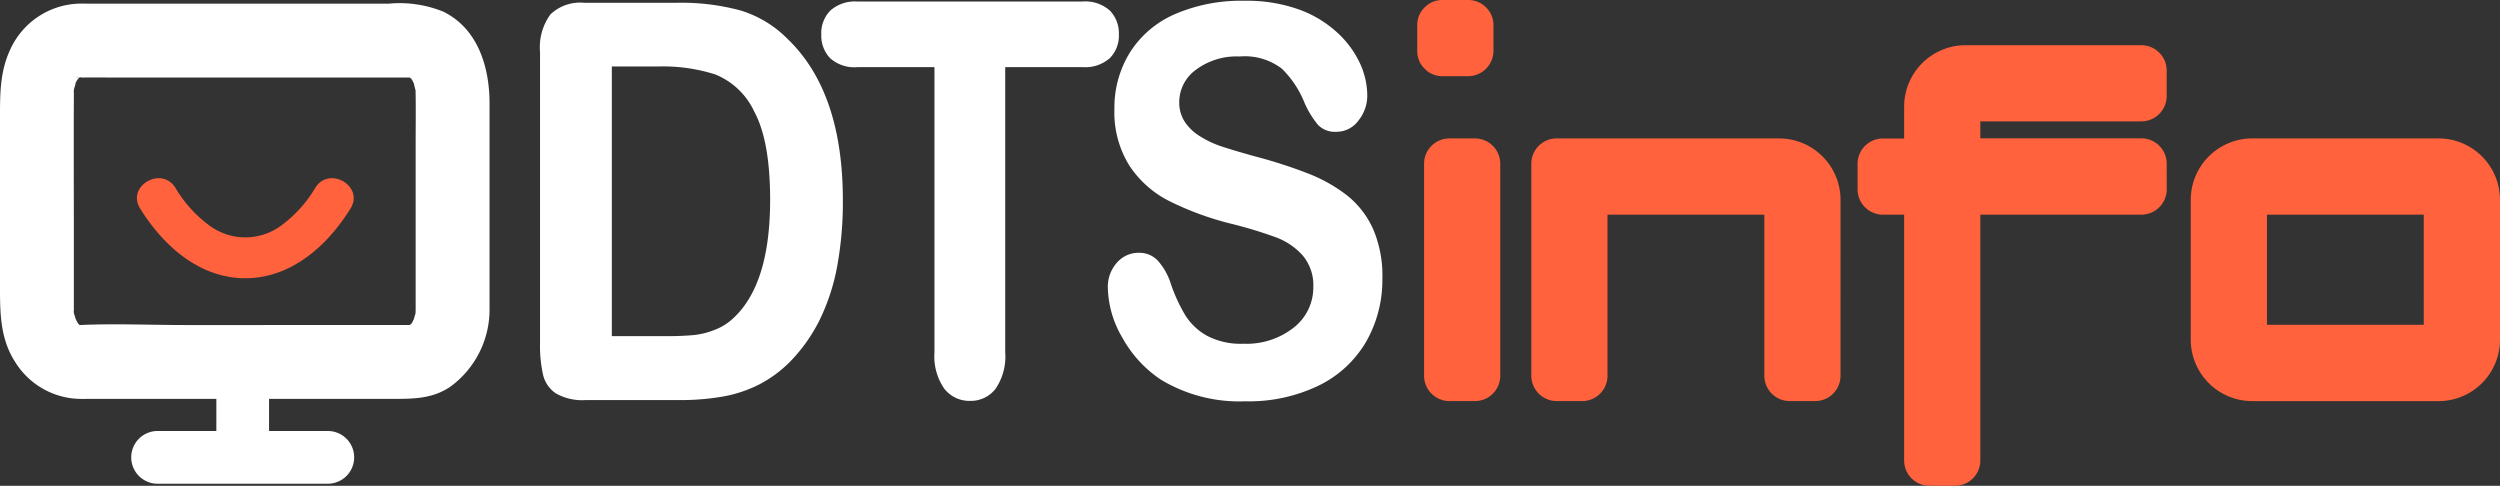
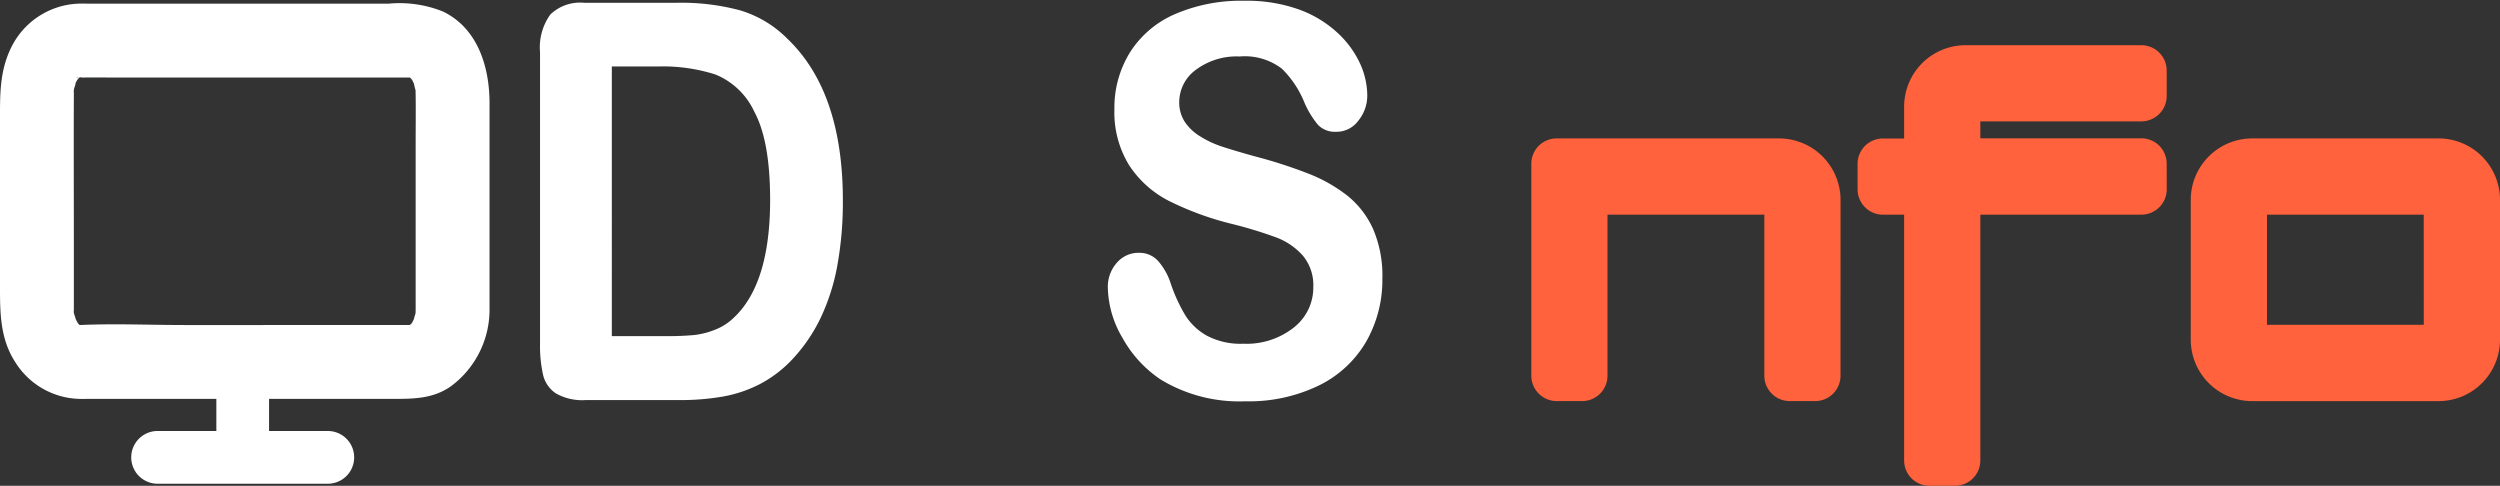
<svg xmlns="http://www.w3.org/2000/svg" width="216.593" height="42.09" viewBox="0 0 216.593 42.09">
  <rect x="0" y="0" width="216.593" height="42.09" fill="#333333" stroke="none" />
  <defs>
    <clipPath id="clip-path">
      <rect id="Rectangle_71" data-name="Rectangle 71" width="216.593" height="42.09" transform="translate(0 0)" fill="#ff623c" />
    </clipPath>
  </defs>
  <g id="Groupe_270" data-name="Groupe 270" transform="translate(-84 690)">
    <g id="Groupe_263" data-name="Groupe 263" transform="translate(84 -690)" clip-path="url(#clip-path)">
-       <path id="Tracé_59" data-name="Tracé 59" d="M193.466,38.719a2.192,2.192,0,0,1-2.2,2.2h-2.2a2.2,2.2,0,0,1-2.2-2.2V20.364a2.194,2.194,0,0,1,2.2-2.2h2.2a2.19,2.19,0,0,1,2.2,2.2Z" transform="translate(-63.489 -6.171)" fill="#ff623c" />
      <path id="Tracé_60" data-name="Tracé 60" d="M227.728,38.719a2.191,2.191,0,0,1-2.2,2.2h-2.2a2.2,2.2,0,0,1-2.2-2.2V24.77H207.54V38.719a2.194,2.194,0,0,1-2.2,2.2h-2.2a2.2,2.2,0,0,1-2.2-2.2V20.364a2.193,2.193,0,0,1,2.2-2.2h19.269a5.328,5.328,0,0,1,5.322,5.325Z" transform="translate(-68.271 -6.171)" fill="#ff623c" />
      <path id="Tracé_61" data-name="Tracé 61" d="M270.536,18.413a2.2,2.2,0,0,1-2.2,2.2H254.385V41.9a2.187,2.187,0,0,1-2.2,2.2h-2.2a2.191,2.191,0,0,1-2.2-2.2V20.616h-1.834a2.2,2.2,0,0,1-2.2-2.2v-2.2a2.191,2.191,0,0,1,2.2-2.2h1.834V11.255A5.327,5.327,0,0,1,253.1,5.932h15.232a2.2,2.2,0,0,1,2.2,2.2v2.2a2.2,2.2,0,0,1-2.2,2.2H254.385v1.468h13.947a2.192,2.192,0,0,1,2.2,2.2Z" transform="translate(-82.816 -2.016)" fill="#ff623c" />
      <path id="Tracé_62" data-name="Tracé 62" d="M307.662,24.77H294.079v9.542h13.584ZM314.268,35.6a5.322,5.322,0,0,1-5.323,5.322h-16.15a5.327,5.327,0,0,1-5.319-5.322V23.488a5.329,5.329,0,0,1,5.319-5.325h16.15a5.324,5.324,0,0,1,5.323,5.325Z" transform="translate(-97.675 -6.171)" fill="#ff623c" />
-       <path id="Tracé_63" data-name="Tracé 63" d="M192.574,4.4a2.2,2.2,0,0,1-2.2,2.2h-2.2a2.113,2.113,0,0,1-1.56-.644,2.11,2.11,0,0,1-.644-1.559V2.2A2.113,2.113,0,0,1,186.61.642,2.114,2.114,0,0,1,188.17,0h2.2a2.133,2.133,0,0,1,1.562.642,2.126,2.126,0,0,1,.642,1.559Z" transform="translate(-63.185 0)" fill="#ff623c" />
      <path id="Tracé_64" data-name="Tracé 64" d="M38.354,1.149A10.09,10.09,0,0,0,33.7.475H7.552c-.245,0-.491-.008-.736,0A6.776,6.776,0,0,0,.931,4.358C-.043,6.384,0,8.432,0,10.595V24.927c0,2.294,0,4.556,1.308,6.585a6.746,6.746,0,0,0,5.527,3.205c.32.01.64,0,.96,0H18.744V37.5h-5.09a2.284,2.284,0,1,0,0,4.569H28.4a2.284,2.284,0,1,0,0-4.569h-5.09V34.717H34.037c1.761,0,3.456,0,5-1.07a8.262,8.262,0,0,0,3.375-6.769V9.1c0-3.127-1.01-6.493-4.057-7.954m-2.32,26.058c-.006.03-.016.059-.024.09.005-.037.011-.085.019-.145,0,.018,0,.037,0,.055m-.4-20.262c.012.02.024.04.036.063l-.061-.077a.231.231,0,0,0,.025.015M6.754,6.881a.189.189,0,0,0-.048.034.362.362,0,0,1-.089-.035.72.72,0,0,0,.137,0m.013.023c-.007.009-.009.017-.008.021l-.045-.007A.427.427,0,0,0,6.768,6.9M6.4,7.9c-.009.061-.02.149-.036.273A.687.687,0,0,1,6.4,7.9M6.411,27.33a.737.737,0,0,1-.044-.306c.015.1.03.2.044.306m.407.95h0m23.713.04H16.039c-3.035,0-6.107-.138-9.14,0l-.1-.1-.046-.051L6.659,28c-.033-.058-.06-.119-.09-.178l-.036-.1c-.02-.106-.073-.237-.115-.368-.013-.158-.02-.317-.02-.476V26.83c0-.18,0-.359,0-.539V20.908c0-4.122-.018-8.246,0-12.367,0-.075,0-.151,0-.226s0-.17.005-.255c.01-.118.015-.189.015-.225.042-.13.094-.26.114-.364a.775.775,0,0,0,.013-.11c.039-.081.085-.17.133-.255.054-.061.112-.119.169-.177a.361.361,0,0,1-.038,0l-.118.153c.034-.057.067-.112.1-.154h0c.011-.015.02-.026.03-.038l.027-.008c-.007.011-.015.02-.023.03.018-.008.04-.02.066-.035H6.9l.011-.012.006,0c.123-.031.147-.015.112.012,1.131-.01,2.263,0,3.394,0H35.249c.088,0,.176,0,.264,0l.1.1c.041.047.064.072.088.1.068.131.131.271.154.309l.008.013c0,.023.007.045.013.074.034.173.082.357.13.53,0,.02,0,.036,0,.06,0,.1,0,.217.005.324.019,1.42,0,2.842,0,4.263V26.878c0,.085,0,.17-.005.254-.009.118-.015.189-.015.225a3.639,3.639,0,0,0-.114.365c-.006.029-.009.05-.013.073a.133.133,0,0,1-.008.013c-.026.044-.1.213-.178.355l-.063.053-.121.1c-.176,0-.352,0-.527,0Zm5.113-.081-.011.007c-.012.019-.023.038-.034.053l-.03.008.05-.052-.02.013.023-.016.024-.025-.011.018.011-.006m-.116.114.028,0a.071.071,0,0,1-.037.023c-.005,0,0-.007.009-.02" transform="translate(0 -0.16)" fill="#fff" />
      <path id="Tracé_65" data-name="Tracé 65" d="M10.5,10.166l-.078,0-.052.054a.366.366,0,0,0,.181-.057H10.5" transform="translate(-3.524 -3.454)" fill="#ff623c" />
      <path id="Tracé_66" data-name="Tracé 66" d="M10.283,10.24h.02l.013-.018-.034.016" transform="translate(-3.494 -3.474)" fill="#ff623c" />
-       <path id="Tracé_67" data-name="Tracé 67" d="M53.947,42.549l.015-.01h0l-.013.007,0,0" transform="translate(-18.33 -14.453)" fill="#ff623c" />
-       <path id="Tracé_68" data-name="Tracé 68" d="M130.406,5.888h-6.7V30.6a4.928,4.928,0,0,1-.848,3.168A2.708,2.708,0,0,1,120.66,34.8a2.747,2.747,0,0,1-2.224-1.044,4.892,4.892,0,0,1-.859-3.156V5.888h-6.7a3.151,3.151,0,0,1-2.339-.777,2.8,2.8,0,0,1-.765-2.054,2.76,2.76,0,0,1,.8-2.088A3.2,3.2,0,0,1,110.873.2h19.534a3.194,3.194,0,0,1,2.37.789,2.821,2.821,0,0,1,.776,2.065,2.759,2.759,0,0,1-.786,2.054,3.227,3.227,0,0,1-2.359.777" transform="translate(-36.617 -0.069)" fill="#fff" />
      <path id="Tracé_69" data-name="Tracé 69" d="M74.676.363h8.1A19.617,19.617,0,0,1,88.2,1.02a9.684,9.684,0,0,1,4.1,2.465q4.8,4.6,4.8,13.995a30.705,30.705,0,0,1-.482,5.659,18.038,18.038,0,0,1-1.486,4.614,14.234,14.234,0,0,1-2.576,3.675,10.643,10.643,0,0,1-2.7,2A11.255,11.255,0,0,1,86.7,34.48a21.461,21.461,0,0,1-3.8.305H74.8a4.616,4.616,0,0,1-2.554-.575,2.654,2.654,0,0,1-1.12-1.62,11.46,11.46,0,0,1-.262-2.712V4.636a4.836,4.836,0,0,1,.9-3.264A3.722,3.722,0,0,1,74.676.363m2.408,5.518V29.243h4.711a24.209,24.209,0,0,0,2.429-.094,6.889,6.889,0,0,0,1.822-.469,4.858,4.858,0,0,0,1.633-1.057q3.121-2.958,3.12-10.19,0-5.1-1.371-7.632a6.345,6.345,0,0,0-3.382-3.229,15,15,0,0,0-4.858-.693Z" transform="translate(-24.077 -0.123)" fill="#fff" />
      <path id="Tracé_70" data-name="Tracé 70" d="M169.159,24.156a10.765,10.765,0,0,1-1.4,5.471,9.633,9.633,0,0,1-4.093,3.8,13.908,13.908,0,0,1-6.39,1.373,13.129,13.129,0,0,1-7.308-1.877,10.35,10.35,0,0,1-3.318-3.606,8.883,8.883,0,0,1-1.276-4.383,3.12,3.12,0,0,1,.765-2.117,2.468,2.468,0,0,1,1.95-.881,2.171,2.171,0,0,1,1.623.687,5.525,5.525,0,0,1,1.133,2.037,14.248,14.248,0,0,0,1.235,2.678,5.2,5.2,0,0,0,1.868,1.775,6.273,6.273,0,0,0,3.165.7,6.6,6.6,0,0,0,4.379-1.408,4.4,4.4,0,0,0,1.684-3.514,3.98,3.98,0,0,0-.909-2.713,5.8,5.8,0,0,0-2.348-1.591,37.054,37.054,0,0,0-3.848-1.167,26.13,26.13,0,0,1-5.4-1.98,8.984,8.984,0,0,1-3.45-3.091,8.723,8.723,0,0,1-1.276-4.864A9.083,9.083,0,0,1,147.3,4.561a8.69,8.69,0,0,1,3.9-3.308A14.436,14.436,0,0,1,157.2.1a13.375,13.375,0,0,1,4.767.767A9.8,9.8,0,0,1,165.3,2.9a8.4,8.4,0,0,1,1.94,2.667,6.759,6.759,0,0,1,.612,2.724,3.444,3.444,0,0,1-.765,2.186,2.339,2.339,0,0,1-1.909.973,2.048,2.048,0,0,1-1.582-.584,7.912,7.912,0,0,1-1.175-1.911,8.652,8.652,0,0,0-1.96-2.964,5.282,5.282,0,0,0-3.674-1.064A5.867,5.867,0,0,0,153,6.083a3.466,3.466,0,0,0-1.439,2.782,3.055,3.055,0,0,0,.491,1.74,4.277,4.277,0,0,0,1.347,1.258,8.566,8.566,0,0,0,1.735.825q.878.3,2.9.87a41.823,41.823,0,0,1,4.583,1.465,13.413,13.413,0,0,1,3.491,1.946,7.821,7.821,0,0,1,2.246,2.9,10.231,10.231,0,0,1,.806,4.292" transform="translate(-49.395 -0.033)" fill="#fff" />
-       <path id="Tracé_71" data-name="Tracé 71" d="M33.418,24.221a10.984,10.984,0,0,1-2.915,3.24,5.227,5.227,0,0,1-6.286,0,10.992,10.992,0,0,1-2.915-3.24c-1.2-1.934-4.262-.158-3.058,1.787,1.989,3.212,5.131,6.044,9.116,6.044s7.128-2.832,9.116-6.044c1.2-1.943-1.86-3.724-3.058-1.787" transform="translate(-6.105 -7.946)" fill="#ff623c" />
    </g>
  </g>
</svg>